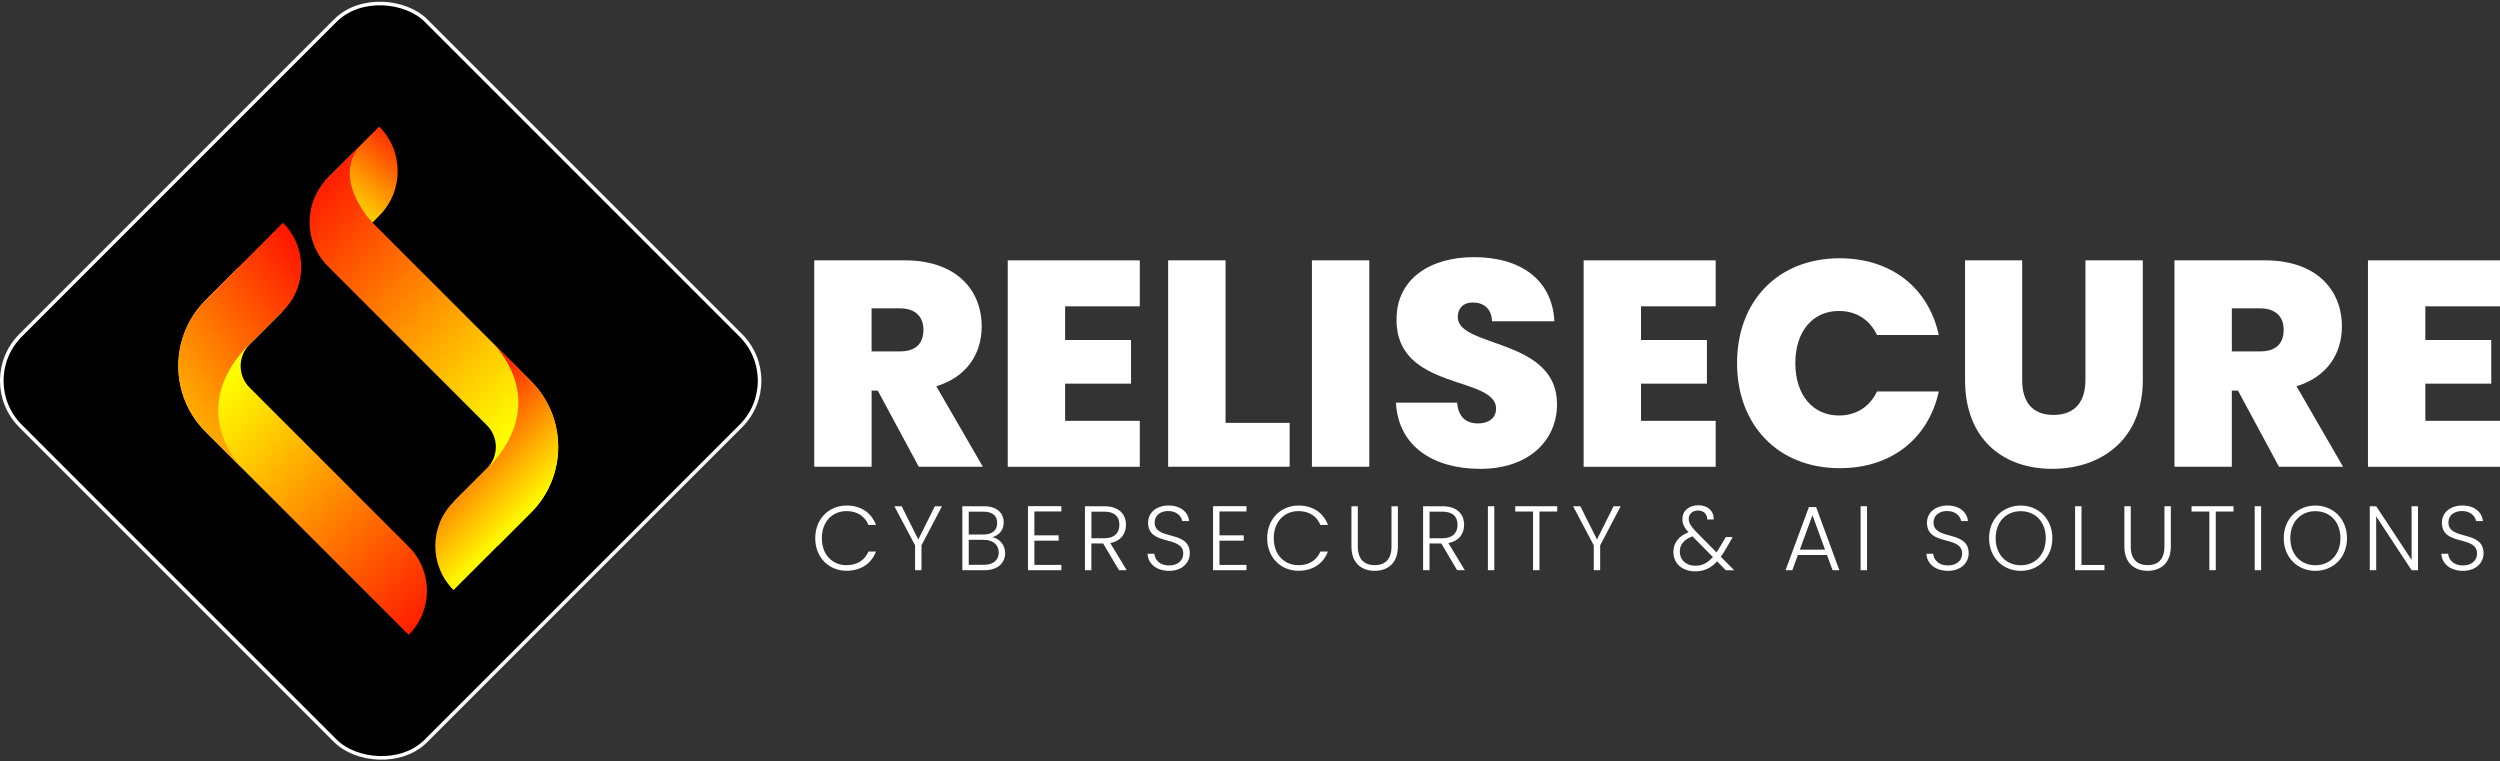
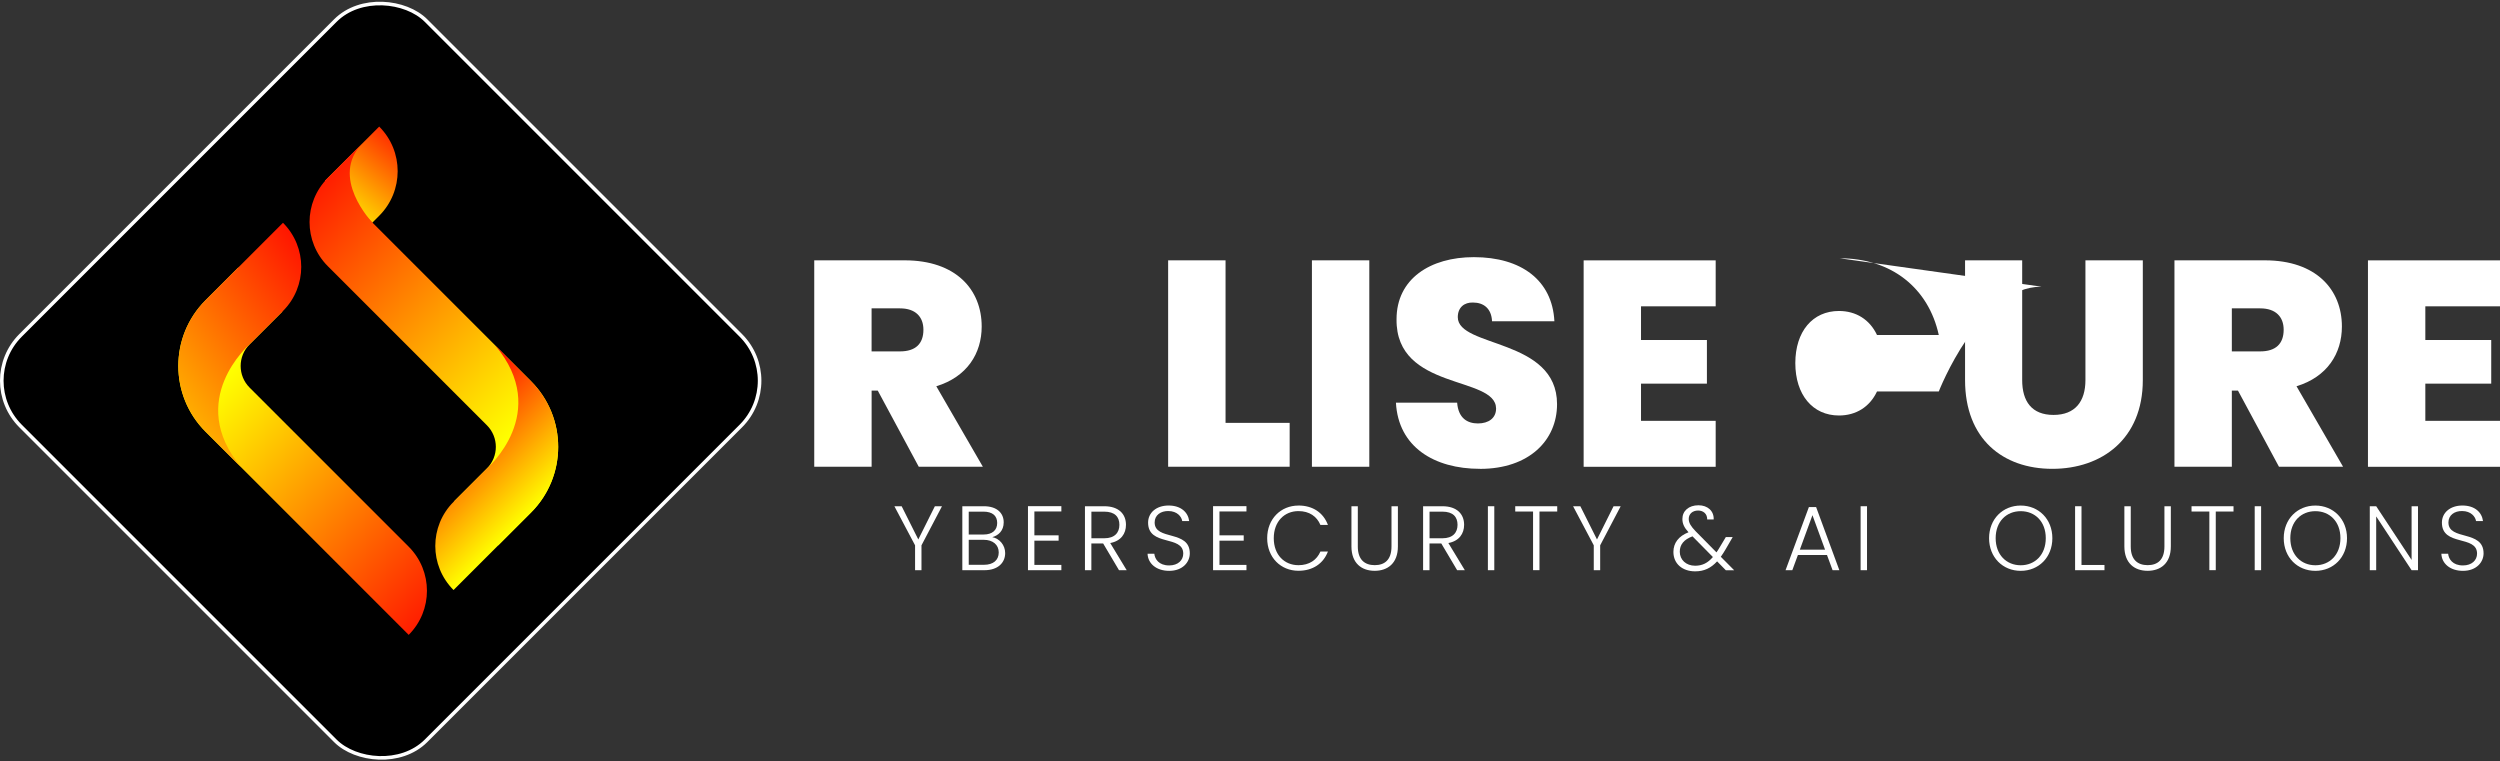
<svg xmlns="http://www.w3.org/2000/svg" xmlns:xlink="http://www.w3.org/1999/xlink" id="katman_2" data-name="katman 2" viewBox="0 0 698.44 212.72">
  <rect x="0" y="0" width="698.44" height="212.72" fill="#333333" stroke="none" />
  <defs>
    <style> .cls-1 { fill: url(#Adsız_degrade_3); } .cls-1, .cls-2, .cls-3, .cls-4, .cls-5, .cls-6, .cls-7 { stroke-width: 0px; } .cls-8 { stroke: #fff; stroke-miterlimit: 10; } .cls-2 { fill: url(#Adsız_degrade_3-2); } .cls-3 { fill: url(#Adsız_degrade_3-3); } .cls-4 { fill: url(#Adsız_degrade_3-6); } .cls-5 { fill: url(#Adsız_degrade_3-5); } .cls-6 { fill: url(#Adsız_degrade_3-4); } .cls-7 { fill: #fff; } </style>
    <linearGradient id="Adsız_degrade_3" data-name="Adsız degrade 3" x1="1315.41" y1="581.66" x2="1413.66" y2="584.17" gradientTransform="translate(1478.37 689.13) rotate(-135) scale(1 -1)" gradientUnits="userSpaceOnUse">
      <stop offset="0" stop-color="red" />
      <stop offset="1" stop-color="#ff0" />
    </linearGradient>
    <linearGradient id="Adsız_degrade_3-2" data-name="Adsız degrade 3" x1="1408.25" y1="541.48" x2="1420.33" y2="630.69" xlink:href="#Adsız_degrade_3" />
    <linearGradient id="Adsız_degrade_3-3" data-name="Adsız degrade 3" x1="302.12" y1="-2.5" x2="306.07" y2="-37.35" gradientTransform="translate(-96.71 -180.98) rotate(45) scale(1 -1)" xlink:href="#Adsız_degrade_3" />
    <linearGradient id="Adsız_degrade_3-4" data-name="Adsız degrade 3" x1="285.18" y1="-51.09" x2="383.43" y2="-48.59" gradientTransform="translate(-96.71 -180.98) rotate(45) scale(1 -1)" xlink:href="#Adsız_degrade_3" />
    <linearGradient id="Adsız_degrade_3-5" data-name="Adsız degrade 3" x1="362.45" y1="-58.28" x2="402.52" y2="-58.28" gradientTransform="translate(-96.71 -180.98) rotate(45) scale(1 -1)" xlink:href="#Adsız_degrade_3" />
    <linearGradient id="Adsız_degrade_3-6" data-name="Adsız degrade 3" x1="284.55" y1="-26.54" x2="382.8" y2="-24.04" gradientTransform="translate(-96.71 -180.98) rotate(45) scale(1 -1)" xlink:href="#Adsız_degrade_3" />
  </defs>
  <g id="katman_1" data-name="katman 1">
    <g>
      <rect class="cls-8" x="26.26" y="26.26" width="160.2" height="160.2" rx="17.91" ry="17.91" transform="translate(-44.06 106.36) rotate(-45)" />
      <g>
        <g>
          <path class="cls-1" d="m78.9,87.04l-9.16,9.16c-3.34,3.34-3.34,8.75,0,12.09l44.44,44.44c6.8,6.8,6.8,17.84,0,24.64h0l-56.76-56.76c-10.14-10.14-10.14-26.59,0-36.73l9.16-9.16,12.32,12.32Z" />
          <path class="cls-2" d="m69.75,96.19s-18.12,15.56-2.35,34.38l-9.97-9.97c-10.14-10.14-10.14-26.59,0-36.73l21.63-21.63h0c6.8,6.8,6.8,17.84,0,24.64l-9.31,9.31Z" />
        </g>
        <g>
          <path class="cls-3" d="m105.94,35.36h0s-15.11,15.11-15.11,15.11l12.46,12.46,2.65-2.65c6.88-6.88,6.88-18.04,0-24.92Z" />
          <g>
            <path class="cls-6" d="m126.86,140.05l9.16-9.16c3.34-3.34,3.34-8.75,0-12.09l-44.44-44.44c-6.8-6.8-6.8-17.84,0-24.64h0l56.76,56.76c10.14,10.14,10.14,26.59,0,36.73l-9.16,9.16-12.32-12.32Z" />
            <path class="cls-5" d="m136.02,130.89s18.12-15.56,2.35-34.38l9.97,9.97c10.14,10.14,10.14,26.59,0,36.73l-21.63,21.63h0c-6.8-6.8-6.8-17.84,0-24.64l9.31-9.31Z" />
          </g>
          <path class="cls-4" d="m104.04,62.18s-12.22-12.7-2.7-22.23l-10.51,10.51,6.88,13.78,6.33-2.06Z" />
        </g>
      </g>
      <g>
        <path class="cls-7" d="m252.75,72.73c14.32,0,21.51,8.18,21.51,18.49,0,7.53-4.09,14.07-12.68,16.69l13.01,22.49h-17.91l-11.45-21.27h-1.72v21.27h-16.03v-57.67h25.28Zm-1.31,13.41h-7.94v12.03h7.94c4.34,0,6.54-2.13,6.54-6.05,0-3.6-2.21-5.97-6.54-5.97Z" />
-         <path class="cls-7" d="m318.43,85.58h-20.86v9.41h18.41v12.19h-18.41v10.39h20.86v12.84h-36.89v-57.67h36.89v12.84Z" />
        <path class="cls-7" d="m342.39,72.73v45.4h17.91v12.27h-33.95v-57.67h16.03Z" />
        <path class="cls-7" d="m366.52,72.73h16.03v57.67h-16.03v-57.67Z" />
        <path class="cls-7" d="m413.47,130.98c-12.84,0-22.82-6.14-23.48-18.49h17.1c.33,4.34,2.86,5.81,5.81,5.81s5.07-1.47,5.07-4.17c-.08-9.24-28.06-4.91-27.81-24.95,0-11.29,9.41-17.34,21.6-17.34,13.25,0,21.92,6.46,22.5,17.92h-17.42c-.16-3.6-2.37-5.24-5.32-5.24-2.37-.08-4.25,1.31-4.25,4.09,0,8.59,27.73,5.81,27.73,24.3,0,10.14-7.85,18.08-21.51,18.08Z" />
        <path class="cls-7" d="m479.32,85.58h-20.86v9.41h18.41v12.19h-18.41v10.39h20.86v12.84h-36.89v-57.67h36.89v12.84Z" />
-         <path class="cls-7" d="m514,72.16c14.48,0,24.79,8.34,27.65,21.43h-17.26c-2.04-4.34-5.89-6.71-10.63-6.71-7.36,0-12.19,5.73-12.19,14.56s4.83,14.64,12.19,14.64c4.74,0,8.59-2.37,10.63-6.71h17.26c-2.86,13.09-13.17,21.43-27.65,21.43-17.34,0-28.71-12.11-28.71-29.37s11.37-29.28,28.71-29.28Z" />
+         <path class="cls-7" d="m514,72.16c14.48,0,24.79,8.34,27.65,21.43h-17.26c-2.04-4.34-5.89-6.71-10.63-6.71-7.36,0-12.19,5.73-12.19,14.56s4.83,14.64,12.19,14.64c4.74,0,8.59-2.37,10.63-6.71h17.26s11.37-29.28,28.71-29.28Z" />
        <path class="cls-7" d="m549,72.73h15.95v33.46c0,5.97,2.7,9.73,8.75,9.73s8.92-3.76,8.92-9.73v-33.46h16.03v33.46c0,16.44-11.45,24.79-25.28,24.79s-24.38-8.34-24.38-24.79v-33.46Z" />
        <path class="cls-7" d="m632.76,72.73c14.32,0,21.51,8.18,21.51,18.49,0,7.53-4.09,14.07-12.68,16.69l13.01,22.49h-17.91l-11.45-21.27h-1.72v21.27h-16.03v-57.67h25.28Zm-1.31,13.41h-7.93v12.03h7.93c4.34,0,6.55-2.13,6.55-6.05,0-3.6-2.21-5.97-6.55-5.97Z" />
        <path class="cls-7" d="m698.44,85.58h-20.86v9.41h18.41v12.19h-18.41v10.39h20.86v12.84h-36.89v-57.67h36.89v12.84Z" />
      </g>
      <g>
-         <path class="cls-7" d="m236.5,141.23c3.99,0,6.95,1.99,8.23,5.42h-2.1c-1-2.38-3.09-3.86-6.13-3.86-3.91,0-6.9,2.89-6.9,7.57s2.99,7.54,6.9,7.54c3.04,0,5.14-1.48,6.13-3.81h2.1c-1.28,3.37-4.24,5.37-8.23,5.37-4.96,0-8.74-3.73-8.74-9.1s3.78-9.12,8.74-9.12Z" />
        <path class="cls-7" d="m249.88,141.43h2.02l4.65,9.28,4.63-9.28h1.99l-5.73,10.92v6.95h-1.79v-6.95l-5.78-10.92Z" />
        <path class="cls-7" d="m275.04,159.3h-6.19v-17.87h6.01c3.76,0,5.55,1.99,5.55,4.5,0,2.35-1.48,3.66-3.19,4.14,1.99.36,3.6,2.2,3.6,4.45,0,2.69-2.02,4.78-5.78,4.78Zm-.31-16.36h-4.09v6.39h4.17c2.43,0,3.78-1.23,3.78-3.22s-1.28-3.17-3.86-3.17Zm.1,7.87h-4.19v6.98h4.27c2.58,0,4.11-1.3,4.11-3.45s-1.64-3.53-4.19-3.53Z" />
        <path class="cls-7" d="m296.52,142.89h-7.54v6.67h6.77v1.49h-6.77v6.77h7.54v1.48h-9.33v-17.89h9.33v1.48Z" />
        <path class="cls-7" d="m308.49,141.43c4.14,0,6.08,2.25,6.08,5.19,0,2.46-1.38,4.53-4.4,5.09l4.6,7.59h-2.15l-4.42-7.46h-3.3v7.46h-1.79v-17.87h5.37Zm0,1.51h-3.58v7.44h3.6c2.91,0,4.22-1.58,4.22-3.76s-1.23-3.68-4.24-3.68Z" />
        <path class="cls-7" d="m326.63,159.48c-3.58,0-5.93-2.04-6.03-4.78h1.89c.15,1.48,1.25,3.27,4.14,3.27,2.48,0,3.94-1.46,3.94-3.3,0-5.26-9.82-1.94-9.82-8.66,0-2.76,2.28-4.78,5.73-4.78s5.44,1.89,5.75,4.35h-1.94c-.2-1.25-1.41-2.79-3.88-2.81-2.1-.03-3.83,1.12-3.83,3.19,0,5.16,9.82,1.99,9.82,8.64,0,2.43-1.97,4.88-5.75,4.88Z" />
        <path class="cls-7" d="m348.23,142.89h-7.54v6.67h6.77v1.49h-6.77v6.77h7.54v1.48h-9.33v-17.89h9.33v1.48Z" />
        <path class="cls-7" d="m362.76,141.23c3.99,0,6.95,1.99,8.23,5.42h-2.1c-1-2.38-3.09-3.86-6.13-3.86-3.91,0-6.9,2.89-6.9,7.57s2.99,7.54,6.9,7.54c3.04,0,5.14-1.48,6.13-3.81h2.1c-1.28,3.37-4.24,5.37-8.23,5.37-4.96,0-8.74-3.73-8.74-9.1s3.78-9.12,8.74-9.12Z" />
        <path class="cls-7" d="m377.55,141.43h1.79v11.25c0,3.7,1.94,5.21,4.73,5.21s4.68-1.51,4.68-5.21v-11.25h1.79v11.22c0,4.73-2.86,6.82-6.49,6.82s-6.49-2.1-6.49-6.82v-11.22Z" />
        <path class="cls-7" d="m402.96,141.43c4.14,0,6.08,2.25,6.08,5.19,0,2.46-1.38,4.53-4.4,5.09l4.6,7.59h-2.15l-4.42-7.46h-3.3v7.46h-1.79v-17.87h5.37Zm0,1.51h-3.58v7.44h3.6c2.91,0,4.22-1.58,4.22-3.76s-1.23-3.68-4.24-3.68Z" />
        <path class="cls-7" d="m415.68,141.43h1.79v17.87h-1.79v-17.87Z" />
        <path class="cls-7" d="m423.32,141.43h11.73v1.48h-4.96v16.38h-1.79v-16.38h-4.98v-1.48Z" />
        <path class="cls-7" d="m439.49,141.43h2.02l4.65,9.28,4.63-9.28h1.99l-5.73,10.92v6.95h-1.79v-6.95l-5.78-10.92Z" />
        <path class="cls-7" d="m476.95,145.11c.03-1.61-1.15-2.48-2.53-2.48-1.59,0-2.63.97-2.63,2.33,0,1.15.64,2.1,1.87,3.4l5.88,5.96c.33-.46.64-.97.97-1.53l1.64-2.74h1.92l-1.94,3.35c-.46.79-.92,1.51-1.38,2.15l3.73,3.76h-2.33l-2.43-2.48c-1.74,1.89-3.63,2.79-6.13,2.79-3.6,0-6.08-2.15-6.08-5.42,0-2.51,1.46-4.42,4.22-5.5-1.2-1.3-1.71-2.38-1.71-3.71,0-2.25,1.76-3.83,4.5-3.83,2.56,0,4.35,1.61,4.24,3.96h-1.79Zm1.59,10.51l-5.7-5.78c-2.43.9-3.55,2.33-3.55,4.3,0,2.25,1.76,3.91,4.29,3.91,2.02,0,3.53-.77,4.96-2.43Z" />
        <path class="cls-7" d="m510.42,155.06h-8.13l-1.56,4.24h-1.89l6.52-17.64h2.02l6.49,17.64h-1.89l-1.56-4.24Zm-4.06-11.15l-3.53,9.66h7.05l-3.53-9.66Z" />
        <path class="cls-7" d="m519.81,141.43h1.79v17.87h-1.79v-17.87Z" />
-         <path class="cls-7" d="m544.23,159.48c-3.58,0-5.93-2.04-6.03-4.78h1.89c.15,1.48,1.25,3.27,4.14,3.27,2.48,0,3.94-1.46,3.94-3.3,0-5.26-9.82-1.94-9.82-8.66,0-2.76,2.28-4.78,5.73-4.78s5.44,1.89,5.75,4.35h-1.94c-.2-1.25-1.41-2.79-3.88-2.81-2.1-.03-3.83,1.12-3.83,3.19,0,5.16,9.82,1.99,9.82,8.64,0,2.43-1.97,4.88-5.75,4.88Z" />
        <path class="cls-7" d="m564.54,159.48c-5.01,0-8.84-3.76-8.84-9.12s3.83-9.12,8.84-9.12,8.84,3.78,8.84,9.12-3.81,9.12-8.84,9.12Zm0-1.56c3.96,0,7-2.89,7-7.57s-3.04-7.54-7-7.54-7,2.86-7,7.54,3.04,7.57,7,7.57Z" />
        <path class="cls-7" d="m581.52,141.43v16.41h6.42v1.46h-8.21v-17.87h1.79Z" />
        <path class="cls-7" d="m593.49,141.43h1.79v11.25c0,3.7,1.94,5.21,4.73,5.21s4.68-1.51,4.68-5.21v-11.25h1.79v11.22c0,4.73-2.86,6.82-6.49,6.82s-6.49-2.1-6.49-6.82v-11.22Z" />
        <path class="cls-7" d="m612.26,141.43h11.73v1.48h-4.96v16.38h-1.79v-16.38h-4.98v-1.48Z" />
        <path class="cls-7" d="m629.91,141.43h1.79v17.87h-1.79v-17.87Z" />
        <path class="cls-7" d="m646.86,159.48c-5.01,0-8.84-3.76-8.84-9.12s3.83-9.12,8.84-9.12,8.84,3.78,8.84,9.12-3.81,9.12-8.84,9.12Zm0-1.56c3.96,0,7-2.89,7-7.57s-3.04-7.54-7-7.54-7,2.86-7,7.54,3.04,7.57,7,7.57Z" />
        <path class="cls-7" d="m675.53,141.43v17.87h-1.79l-9.89-15.03v15.03h-1.79v-17.87h1.79l9.89,15v-15h1.79Z" />
        <path class="cls-7" d="m688.09,159.48c-3.58,0-5.93-2.04-6.03-4.78h1.89c.15,1.48,1.25,3.27,4.14,3.27,2.48,0,3.94-1.46,3.94-3.3,0-5.26-9.82-1.94-9.82-8.66,0-2.76,2.28-4.78,5.73-4.78s5.44,1.89,5.75,4.35h-1.94c-.2-1.25-1.41-2.79-3.89-2.81-2.1-.03-3.83,1.12-3.83,3.19,0,5.16,9.82,1.99,9.82,8.64,0,2.43-1.97,4.88-5.75,4.88Z" />
      </g>
    </g>
  </g>
</svg>